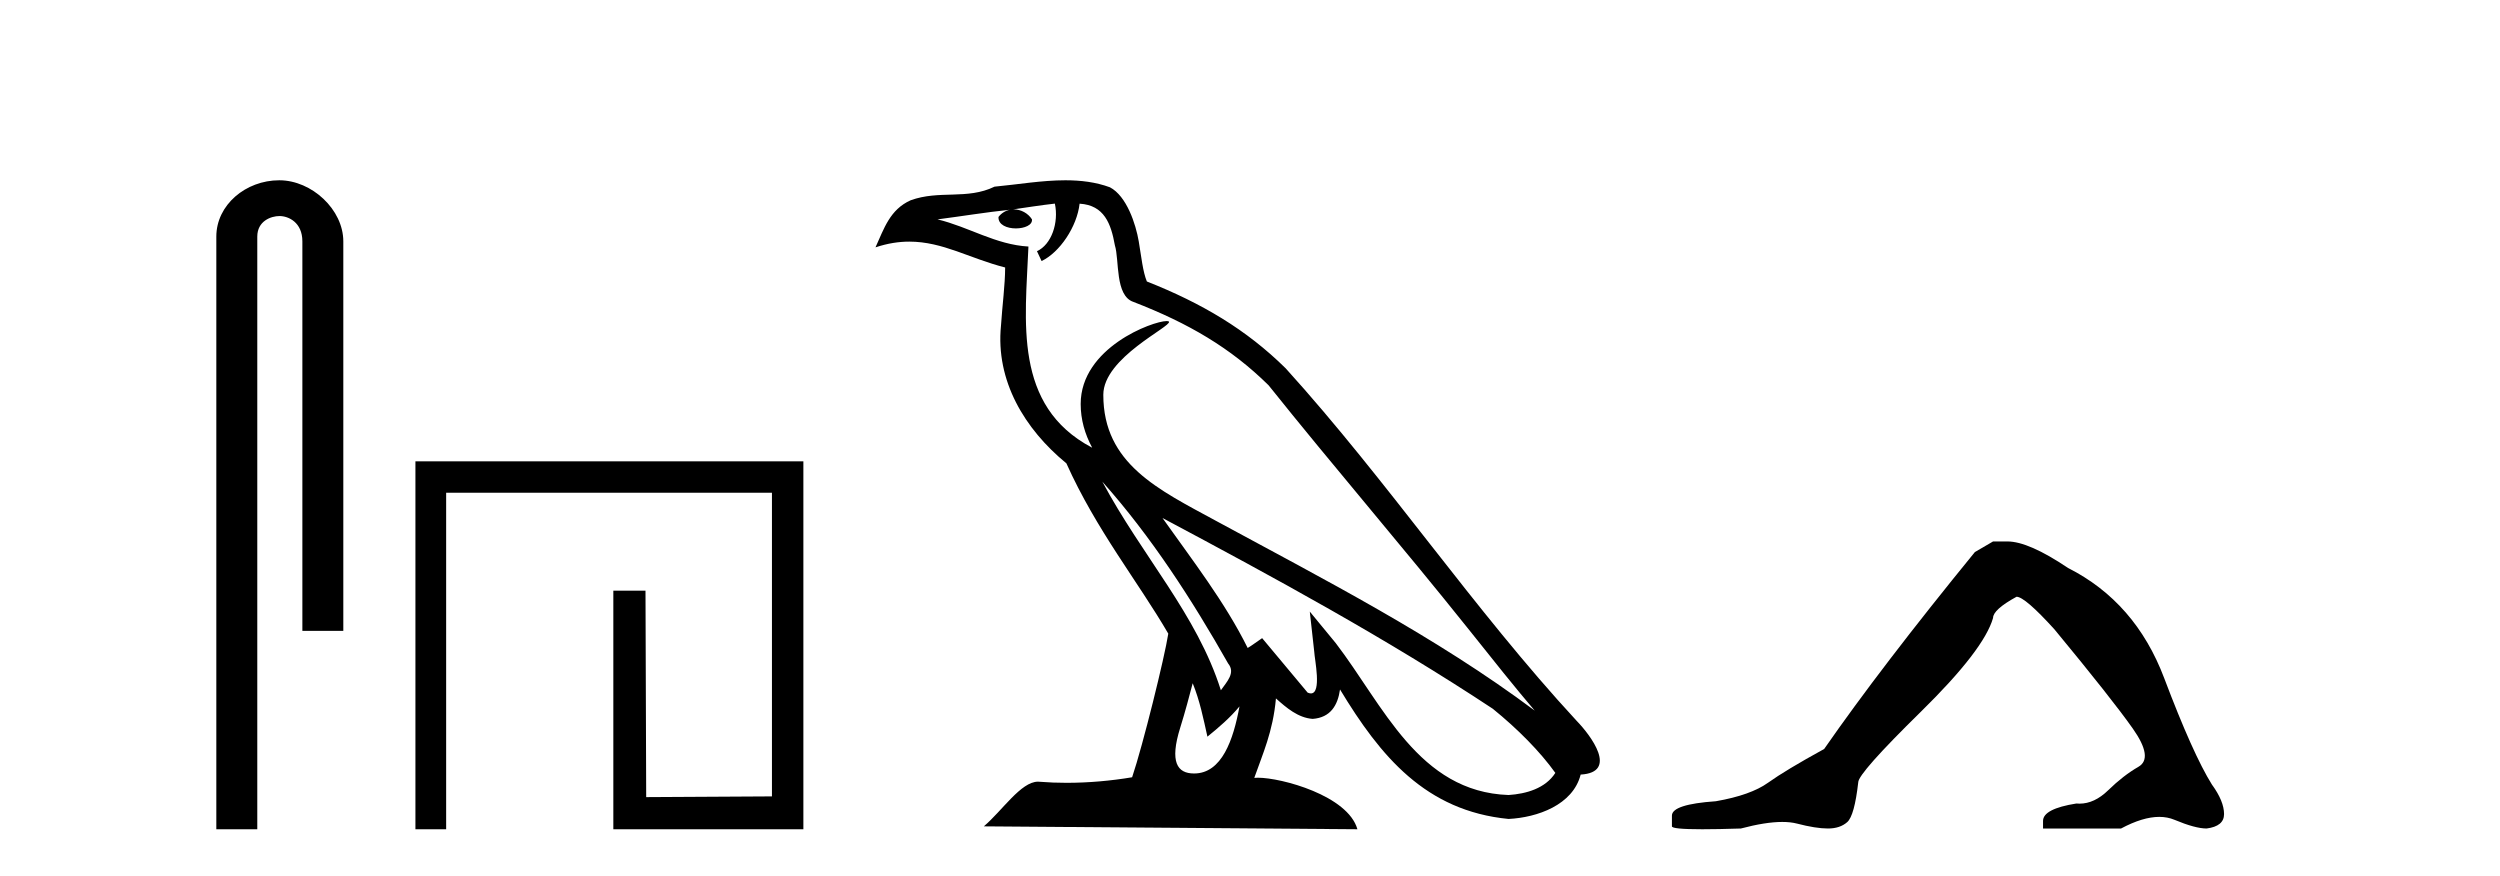
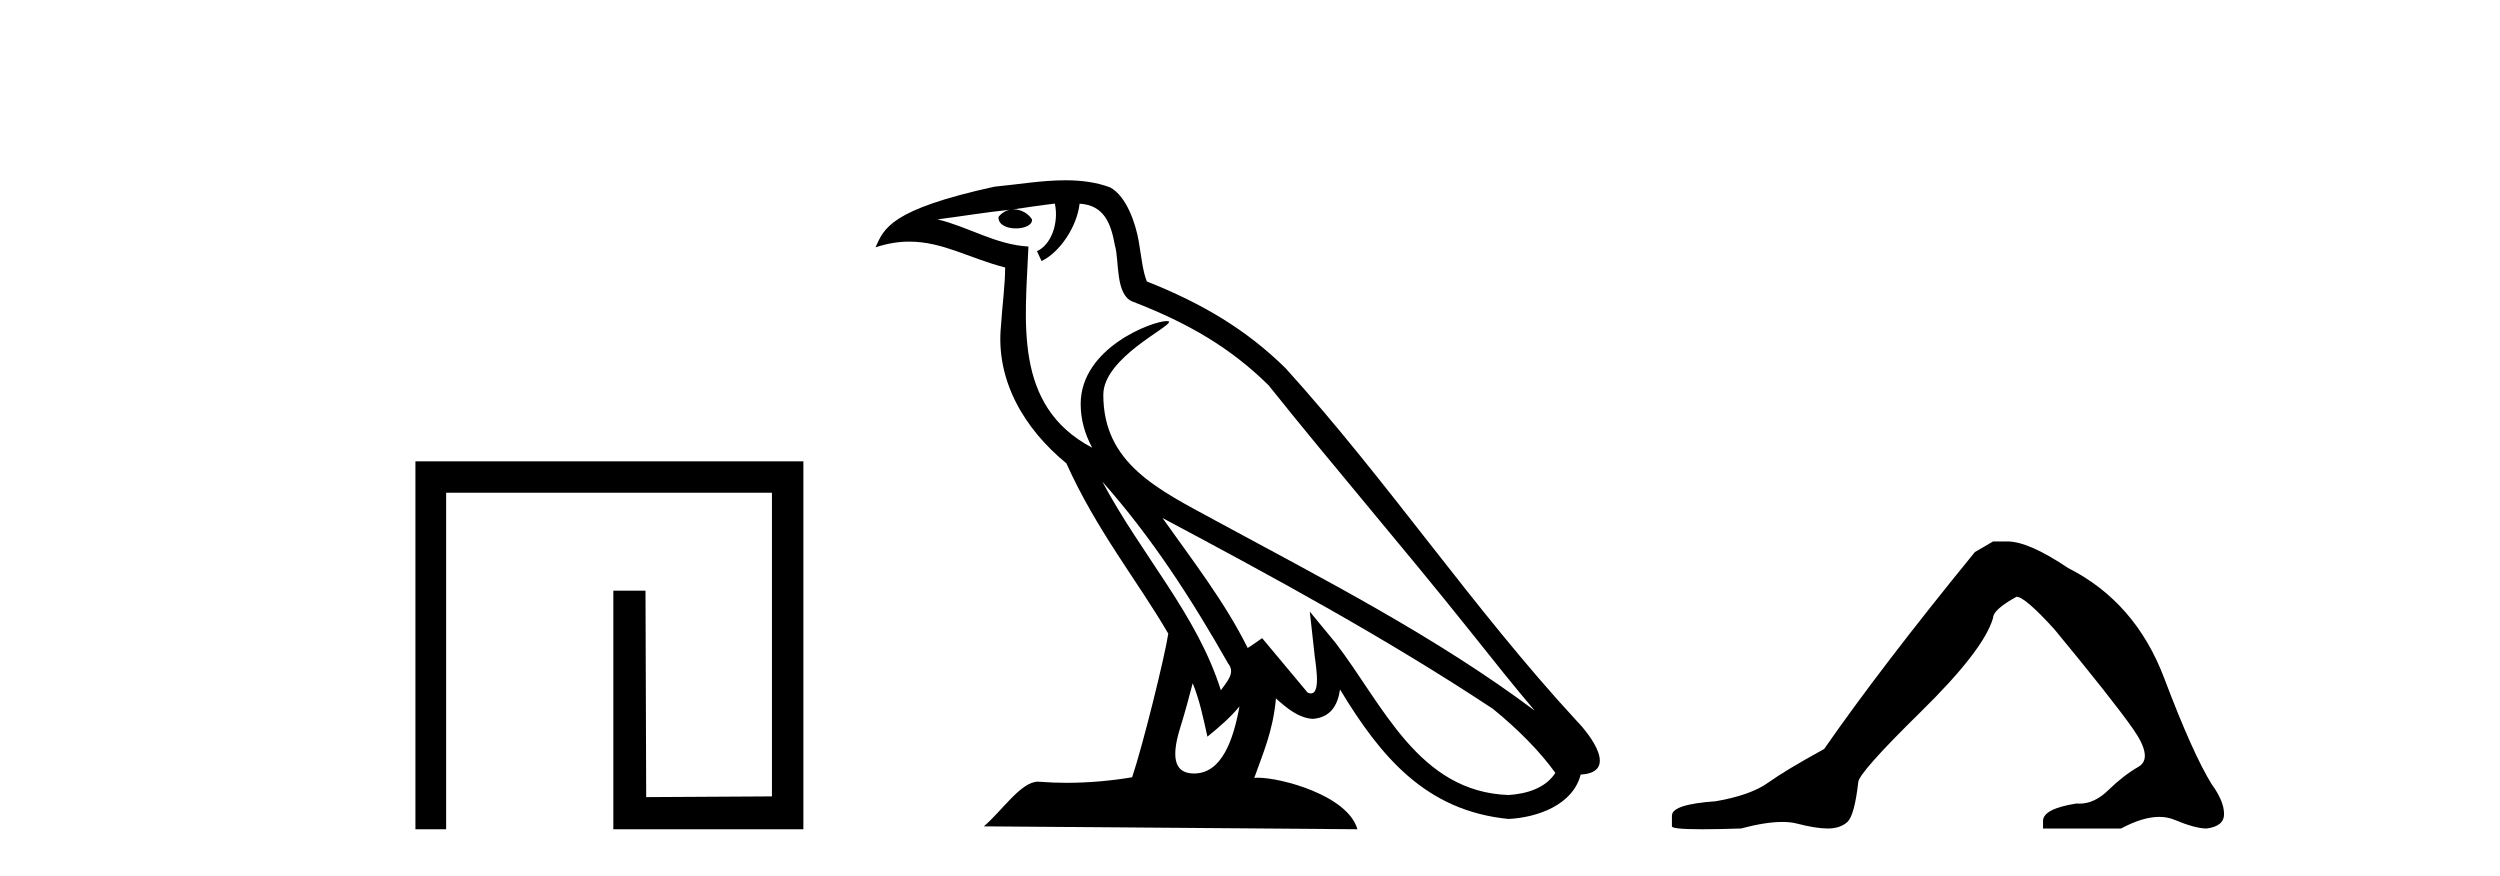
<svg xmlns="http://www.w3.org/2000/svg" width="117.0" height="41.0">
-   <path d="M 13.069 8.437 C 11.5 8.437 10.124 9.591 10.124 11.072 L 10.124 38.809 L 12.041 38.809 L 12.041 11.072 C 12.041 10.346 12.68 10.111 13.081 10.111 C 13.502 10.111 14.151 10.406 14.151 11.296 L 14.151 29.526 L 16.067 29.526 L 16.067 11.296 C 16.067 9.813 14.598 8.437 13.069 8.437 Z" style="fill:#000000;stroke:none" />
  <path d="M 19.442 21.59 L 19.442 38.809 L 20.88 38.809 L 20.88 23.061 L 36.127 23.061 L 36.127 37.271 L 30.242 37.305 L 30.209 27.642 L 28.704 27.642 L 28.704 38.809 L 37.598 38.809 L 37.598 21.59 Z" style="fill:#000000;stroke:none" />
-   <path d="M 51.588 22.54 L 51.588 22.54 C 53.882 25.118 55.782 28.06 57.475 31.048 C 57.831 31.486 57.43 31.888 57.137 32.305 C 56.021 28.763 53.454 26.03 51.588 22.54 ZM 49.368 9.529 C 49.559 10.422 49.207 11.451 48.53 11.755 L 48.746 12.217 C 49.592 11.815 50.404 10.612 50.525 9.532 C 51.68 9.601 51.995 10.47 52.176 11.479 C 52.392 12.168 52.173 13.841 53.046 14.13 C 55.627 15.129 57.599 16.285 59.369 18.031 C 62.424 21.852 65.617 25.552 68.672 29.376 C 69.859 30.865 70.944 32.228 71.825 33.257 C 67.186 29.789 62.002 27.136 56.917 24.38 C 54.214 22.911 51.635 21.71 51.635 18.477 C 51.635 16.738 54.839 15.281 54.707 15.055 C 54.696 15.035 54.659 15.026 54.6 15.026 C 53.943 15.026 50.576 16.274 50.576 18.907 C 50.576 19.637 50.771 20.313 51.11 20.944 C 51.105 20.944 51.1 20.943 51.095 20.943 C 47.402 18.986 47.988 15.028 48.131 11.538 C 46.597 11.453 45.333 10.616 43.876 10.267 C 45.006 10.121 46.133 9.933 47.266 9.816 L 47.266 9.816 C 47.053 9.858 46.859 9.982 46.729 10.154 C 46.711 10.526 47.131 10.69 47.542 10.69 C 47.942 10.69 48.332 10.534 48.295 10.264 C 48.114 9.982 47.784 9.799 47.446 9.799 C 47.436 9.799 47.426 9.799 47.417 9.799 C 47.98 9.719 48.731 9.599 49.368 9.529 ZM 55.818 31.976 C 56.148 32.78 56.32 33.632 56.507 34.476 C 57.045 34.04 57.567 33.593 58.008 33.06 L 58.008 33.06 C 57.721 34.623 57.184 36.199 55.883 36.199 C 55.095 36.199 54.73 35.667 55.235 34.054 C 55.473 33.293 55.663 32.566 55.818 31.976 ZM 54.404 24.242 L 54.404 24.242 C 59.67 27.047 64.884 29.879 69.864 33.171 C 71.037 34.122 72.082 35.181 72.79 36.172 C 72.32 36.901 71.427 37.152 70.601 37.207 C 66.386 37.06 64.736 32.996 62.509 30.093 L 61.298 28.622 L 61.507 30.507 C 61.521 30.846 61.869 32.452 61.35 32.452 C 61.306 32.452 61.256 32.44 61.198 32.415 L 59.068 29.865 C 58.84 30.015 58.626 30.186 58.391 30.325 C 57.334 28.187 55.787 26.196 54.404 24.242 ZM 49.859 8.437 C 48.753 8.437 47.619 8.636 46.543 8.736 C 45.261 9.361 43.963 8.884 42.618 9.373 C 41.647 9.809 41.375 10.693 40.973 11.576 C 41.545 11.386 42.066 11.308 42.557 11.308 C 44.124 11.308 45.385 12.097 47.041 12.518 C 47.038 13.349 46.908 14.292 46.846 15.242 C 46.589 17.816 47.946 20.076 49.907 21.685 C 51.312 24.814 53.256 27.214 54.676 29.655 C 54.506 30.752 53.486 34.89 52.983 36.376 C 51.997 36.542 50.945 36.636 49.911 36.636 C 49.493 36.636 49.078 36.62 48.672 36.588 C 48.641 36.584 48.609 36.582 48.578 36.582 C 47.78 36.582 46.902 37.945 46.042 38.673 L 63.527 38.809 C 63.081 37.233 59.974 36.397 58.87 36.397 C 58.807 36.397 58.75 36.399 58.7 36.405 C 59.09 35.29 59.576 34.243 59.714 32.686 C 60.202 33.123 60.75 33.595 61.433 33.644 C 62.268 33.582 62.607 33.011 62.713 32.267 C 64.604 35.396 66.72 37.951 70.601 38.327 C 71.942 38.261 73.613 37.675 73.975 36.25 C 75.754 36.149 74.449 34.416 73.789 33.737 C 68.948 28.498 64.953 22.517 60.17 17.238 C 58.328 15.421 56.248 14.192 53.673 13.173 C 53.481 12.702 53.418 12.032 53.293 11.295 C 53.157 10.491 52.728 9.174 51.944 8.765 C 51.276 8.519 50.573 8.437 49.859 8.437 Z" style="fill:#000000;stroke:none" />
+   <path d="M 51.588 22.54 L 51.588 22.54 C 53.882 25.118 55.782 28.06 57.475 31.048 C 57.831 31.486 57.43 31.888 57.137 32.305 C 56.021 28.763 53.454 26.03 51.588 22.54 ZM 49.368 9.529 C 49.559 10.422 49.207 11.451 48.53 11.755 L 48.746 12.217 C 49.592 11.815 50.404 10.612 50.525 9.532 C 51.68 9.601 51.995 10.47 52.176 11.479 C 52.392 12.168 52.173 13.841 53.046 14.13 C 55.627 15.129 57.599 16.285 59.369 18.031 C 62.424 21.852 65.617 25.552 68.672 29.376 C 69.859 30.865 70.944 32.228 71.825 33.257 C 67.186 29.789 62.002 27.136 56.917 24.38 C 54.214 22.911 51.635 21.71 51.635 18.477 C 51.635 16.738 54.839 15.281 54.707 15.055 C 54.696 15.035 54.659 15.026 54.6 15.026 C 53.943 15.026 50.576 16.274 50.576 18.907 C 50.576 19.637 50.771 20.313 51.11 20.944 C 51.105 20.944 51.1 20.943 51.095 20.943 C 47.402 18.986 47.988 15.028 48.131 11.538 C 46.597 11.453 45.333 10.616 43.876 10.267 C 45.006 10.121 46.133 9.933 47.266 9.816 L 47.266 9.816 C 47.053 9.858 46.859 9.982 46.729 10.154 C 46.711 10.526 47.131 10.69 47.542 10.69 C 47.942 10.69 48.332 10.534 48.295 10.264 C 48.114 9.982 47.784 9.799 47.446 9.799 C 47.436 9.799 47.426 9.799 47.417 9.799 C 47.98 9.719 48.731 9.599 49.368 9.529 ZM 55.818 31.976 C 56.148 32.78 56.32 33.632 56.507 34.476 C 57.045 34.04 57.567 33.593 58.008 33.06 L 58.008 33.06 C 57.721 34.623 57.184 36.199 55.883 36.199 C 55.095 36.199 54.73 35.667 55.235 34.054 C 55.473 33.293 55.663 32.566 55.818 31.976 ZM 54.404 24.242 L 54.404 24.242 C 59.67 27.047 64.884 29.879 69.864 33.171 C 71.037 34.122 72.082 35.181 72.79 36.172 C 72.32 36.901 71.427 37.152 70.601 37.207 C 66.386 37.06 64.736 32.996 62.509 30.093 L 61.298 28.622 L 61.507 30.507 C 61.521 30.846 61.869 32.452 61.35 32.452 C 61.306 32.452 61.256 32.44 61.198 32.415 L 59.068 29.865 C 58.84 30.015 58.626 30.186 58.391 30.325 C 57.334 28.187 55.787 26.196 54.404 24.242 ZM 49.859 8.437 C 48.753 8.437 47.619 8.636 46.543 8.736 C 41.647 9.809 41.375 10.693 40.973 11.576 C 41.545 11.386 42.066 11.308 42.557 11.308 C 44.124 11.308 45.385 12.097 47.041 12.518 C 47.038 13.349 46.908 14.292 46.846 15.242 C 46.589 17.816 47.946 20.076 49.907 21.685 C 51.312 24.814 53.256 27.214 54.676 29.655 C 54.506 30.752 53.486 34.89 52.983 36.376 C 51.997 36.542 50.945 36.636 49.911 36.636 C 49.493 36.636 49.078 36.62 48.672 36.588 C 48.641 36.584 48.609 36.582 48.578 36.582 C 47.78 36.582 46.902 37.945 46.042 38.673 L 63.527 38.809 C 63.081 37.233 59.974 36.397 58.87 36.397 C 58.807 36.397 58.75 36.399 58.7 36.405 C 59.09 35.29 59.576 34.243 59.714 32.686 C 60.202 33.123 60.75 33.595 61.433 33.644 C 62.268 33.582 62.607 33.011 62.713 32.267 C 64.604 35.396 66.72 37.951 70.601 38.327 C 71.942 38.261 73.613 37.675 73.975 36.25 C 75.754 36.149 74.449 34.416 73.789 33.737 C 68.948 28.498 64.953 22.517 60.17 17.238 C 58.328 15.421 56.248 14.192 53.673 13.173 C 53.481 12.702 53.418 12.032 53.293 11.295 C 53.157 10.491 52.728 9.174 51.944 8.765 C 51.276 8.519 50.573 8.437 49.859 8.437 Z" style="fill:#000000;stroke:none" />
  <path d="M 93.275 25.34 L 92.424 25.837 Q 88.029 31.224 85.371 35.052 Q 83.563 36.045 82.748 36.629 Q 81.933 37.214 80.302 37.498 Q 78.246 37.64 78.246 38.171 L 78.246 38.207 L 78.246 38.668 Q 78.223 38.809 79.664 38.809 Q 80.385 38.809 81.472 38.774 Q 82.63 38.467 83.41 38.467 Q 83.799 38.467 84.095 38.543 Q 84.981 38.774 85.548 38.774 Q 86.115 38.774 86.452 38.473 Q 86.789 38.171 86.966 36.612 Q 86.966 36.186 89.908 33.298 Q 92.85 30.409 93.275 28.92 Q 93.275 28.53 94.374 27.928 Q 94.764 27.928 96.146 29.452 Q 98.84 32.713 99.814 34.095 Q 100.789 35.478 100.08 35.885 Q 99.371 36.293 98.663 36.984 Q 98.02 37.611 97.318 37.611 Q 97.246 37.611 97.174 37.604 Q 95.614 37.852 95.614 38.419 L 95.614 38.774 L 99.265 38.774 Q 100.281 38.23 101.053 38.23 Q 101.439 38.23 101.764 38.366 Q 102.739 38.774 103.27 38.774 Q 104.086 38.668 104.086 38.1 Q 104.086 37.498 103.518 36.718 Q 102.632 35.3 101.285 31.738 Q 99.939 28.176 96.784 26.581 Q 94.941 25.34 93.948 25.34 Z" style="fill:#000000;stroke:none" />
</svg>